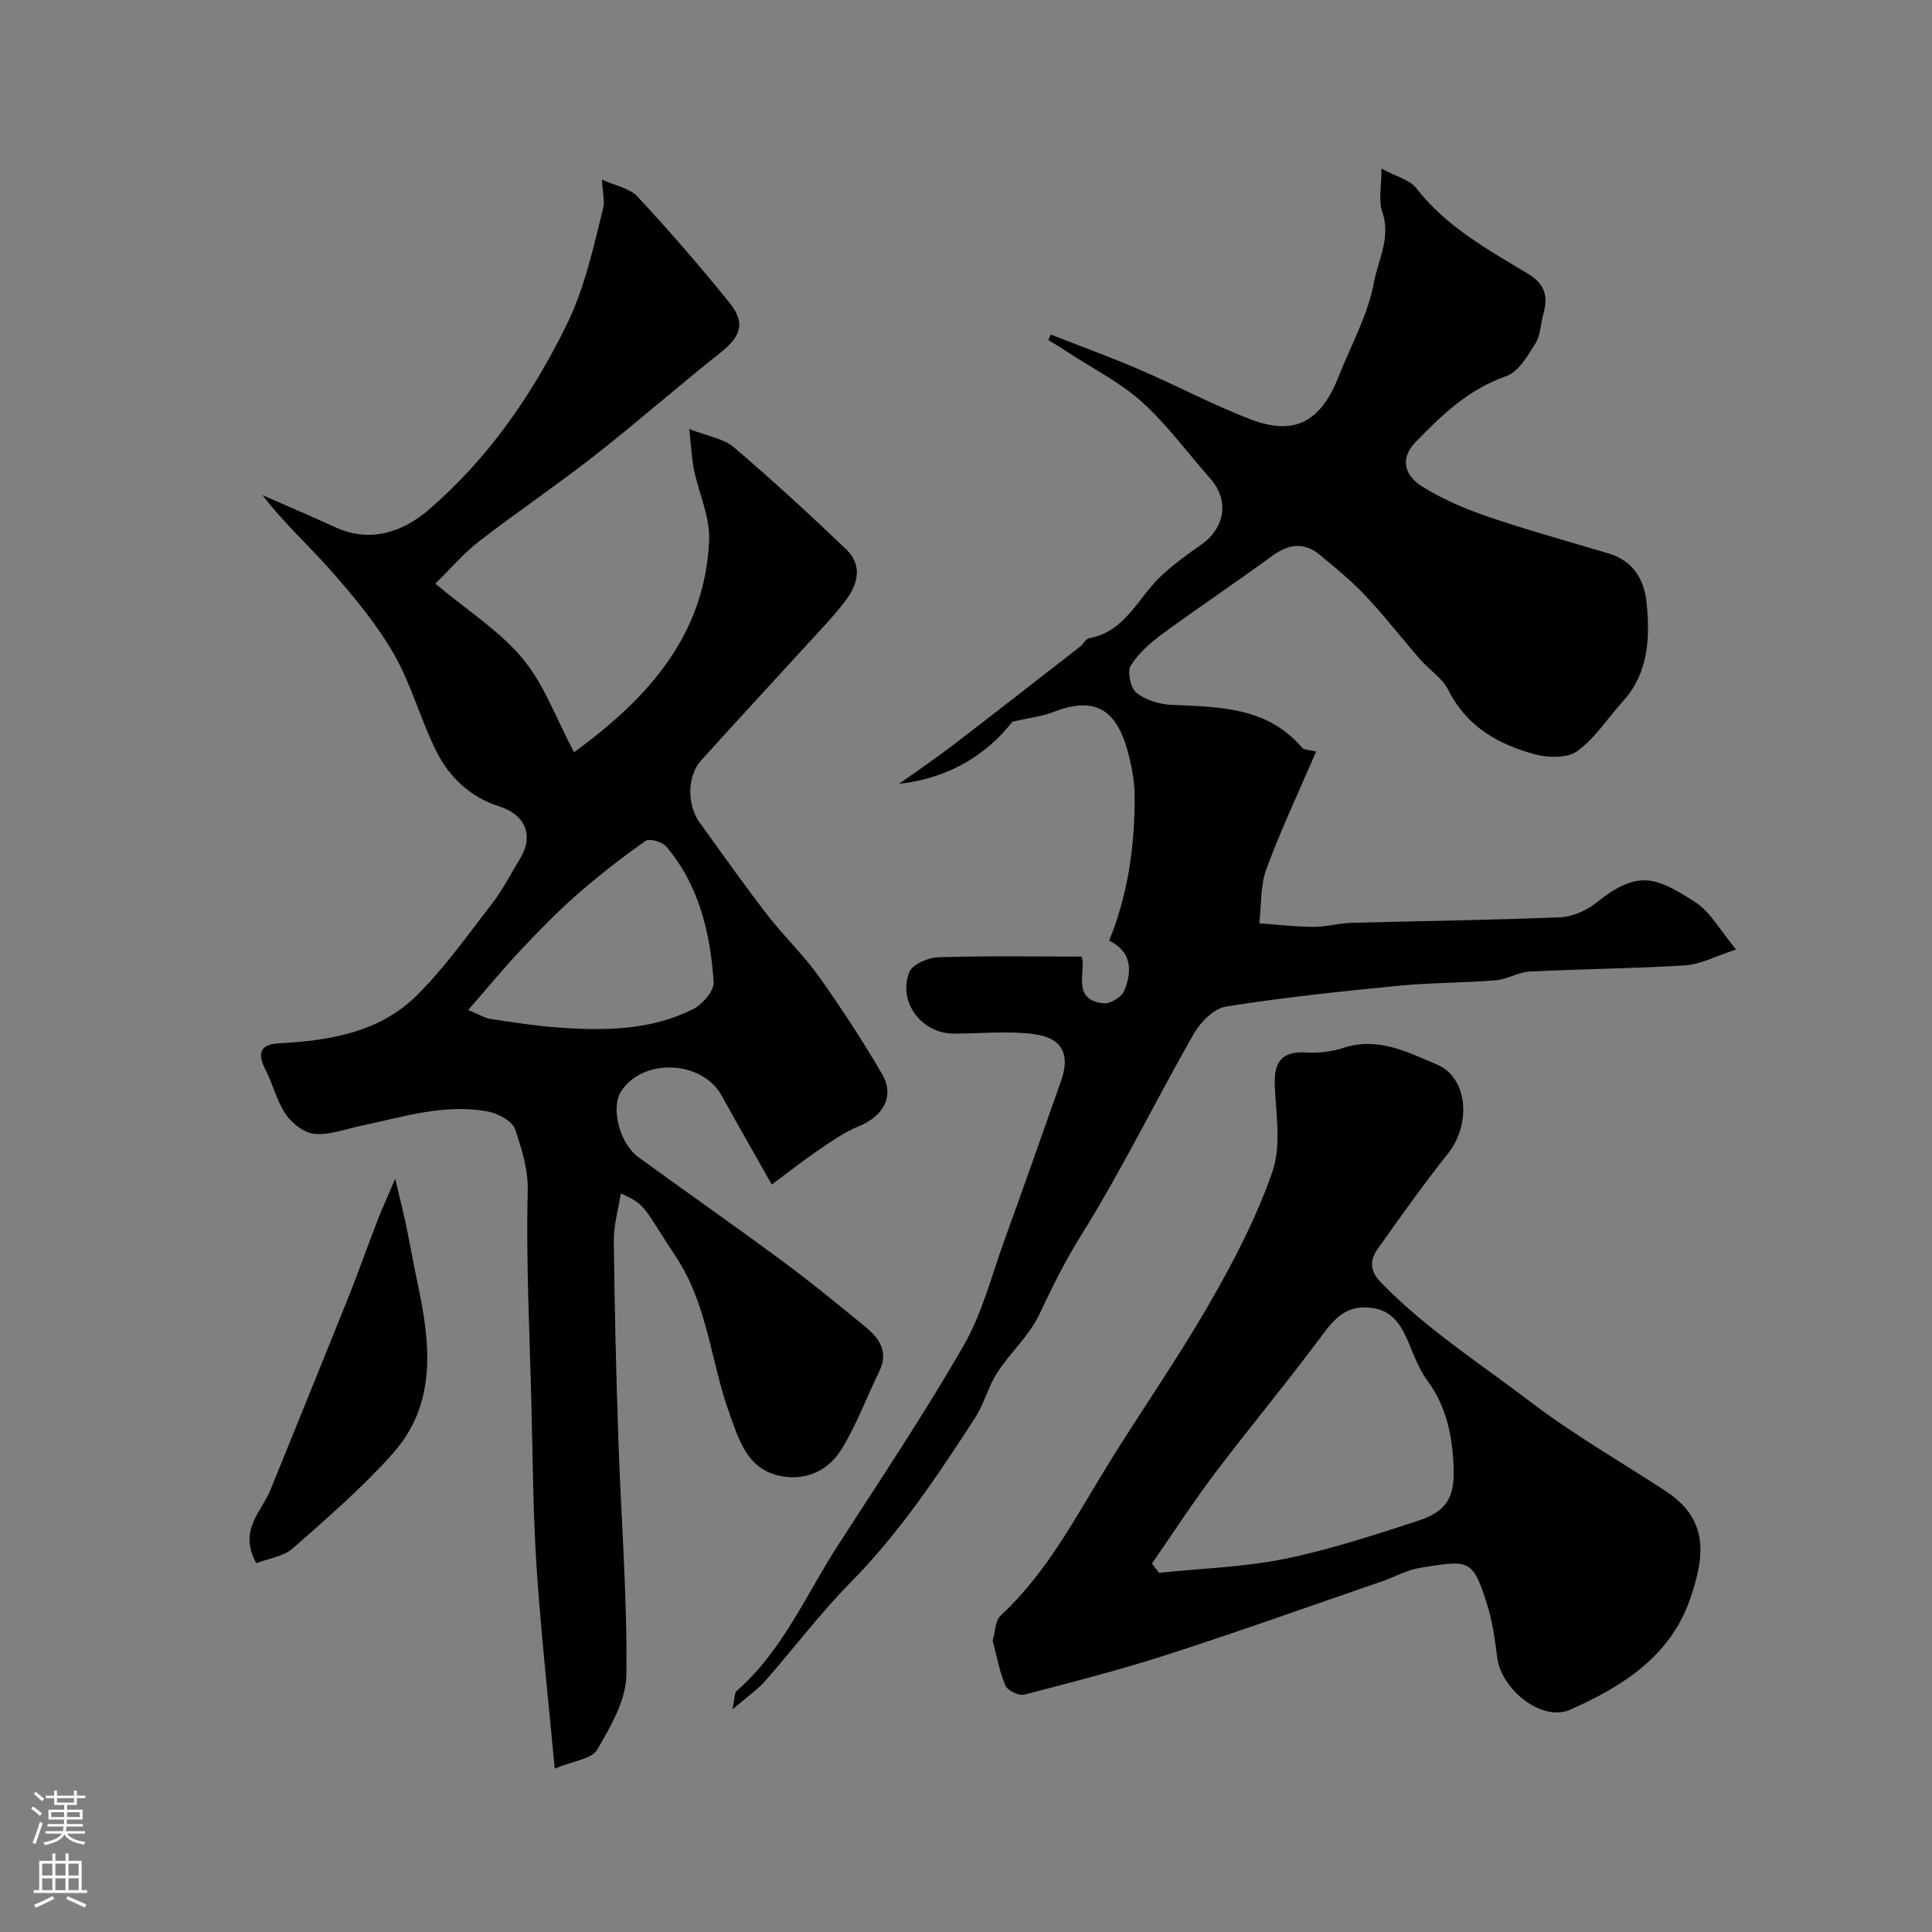
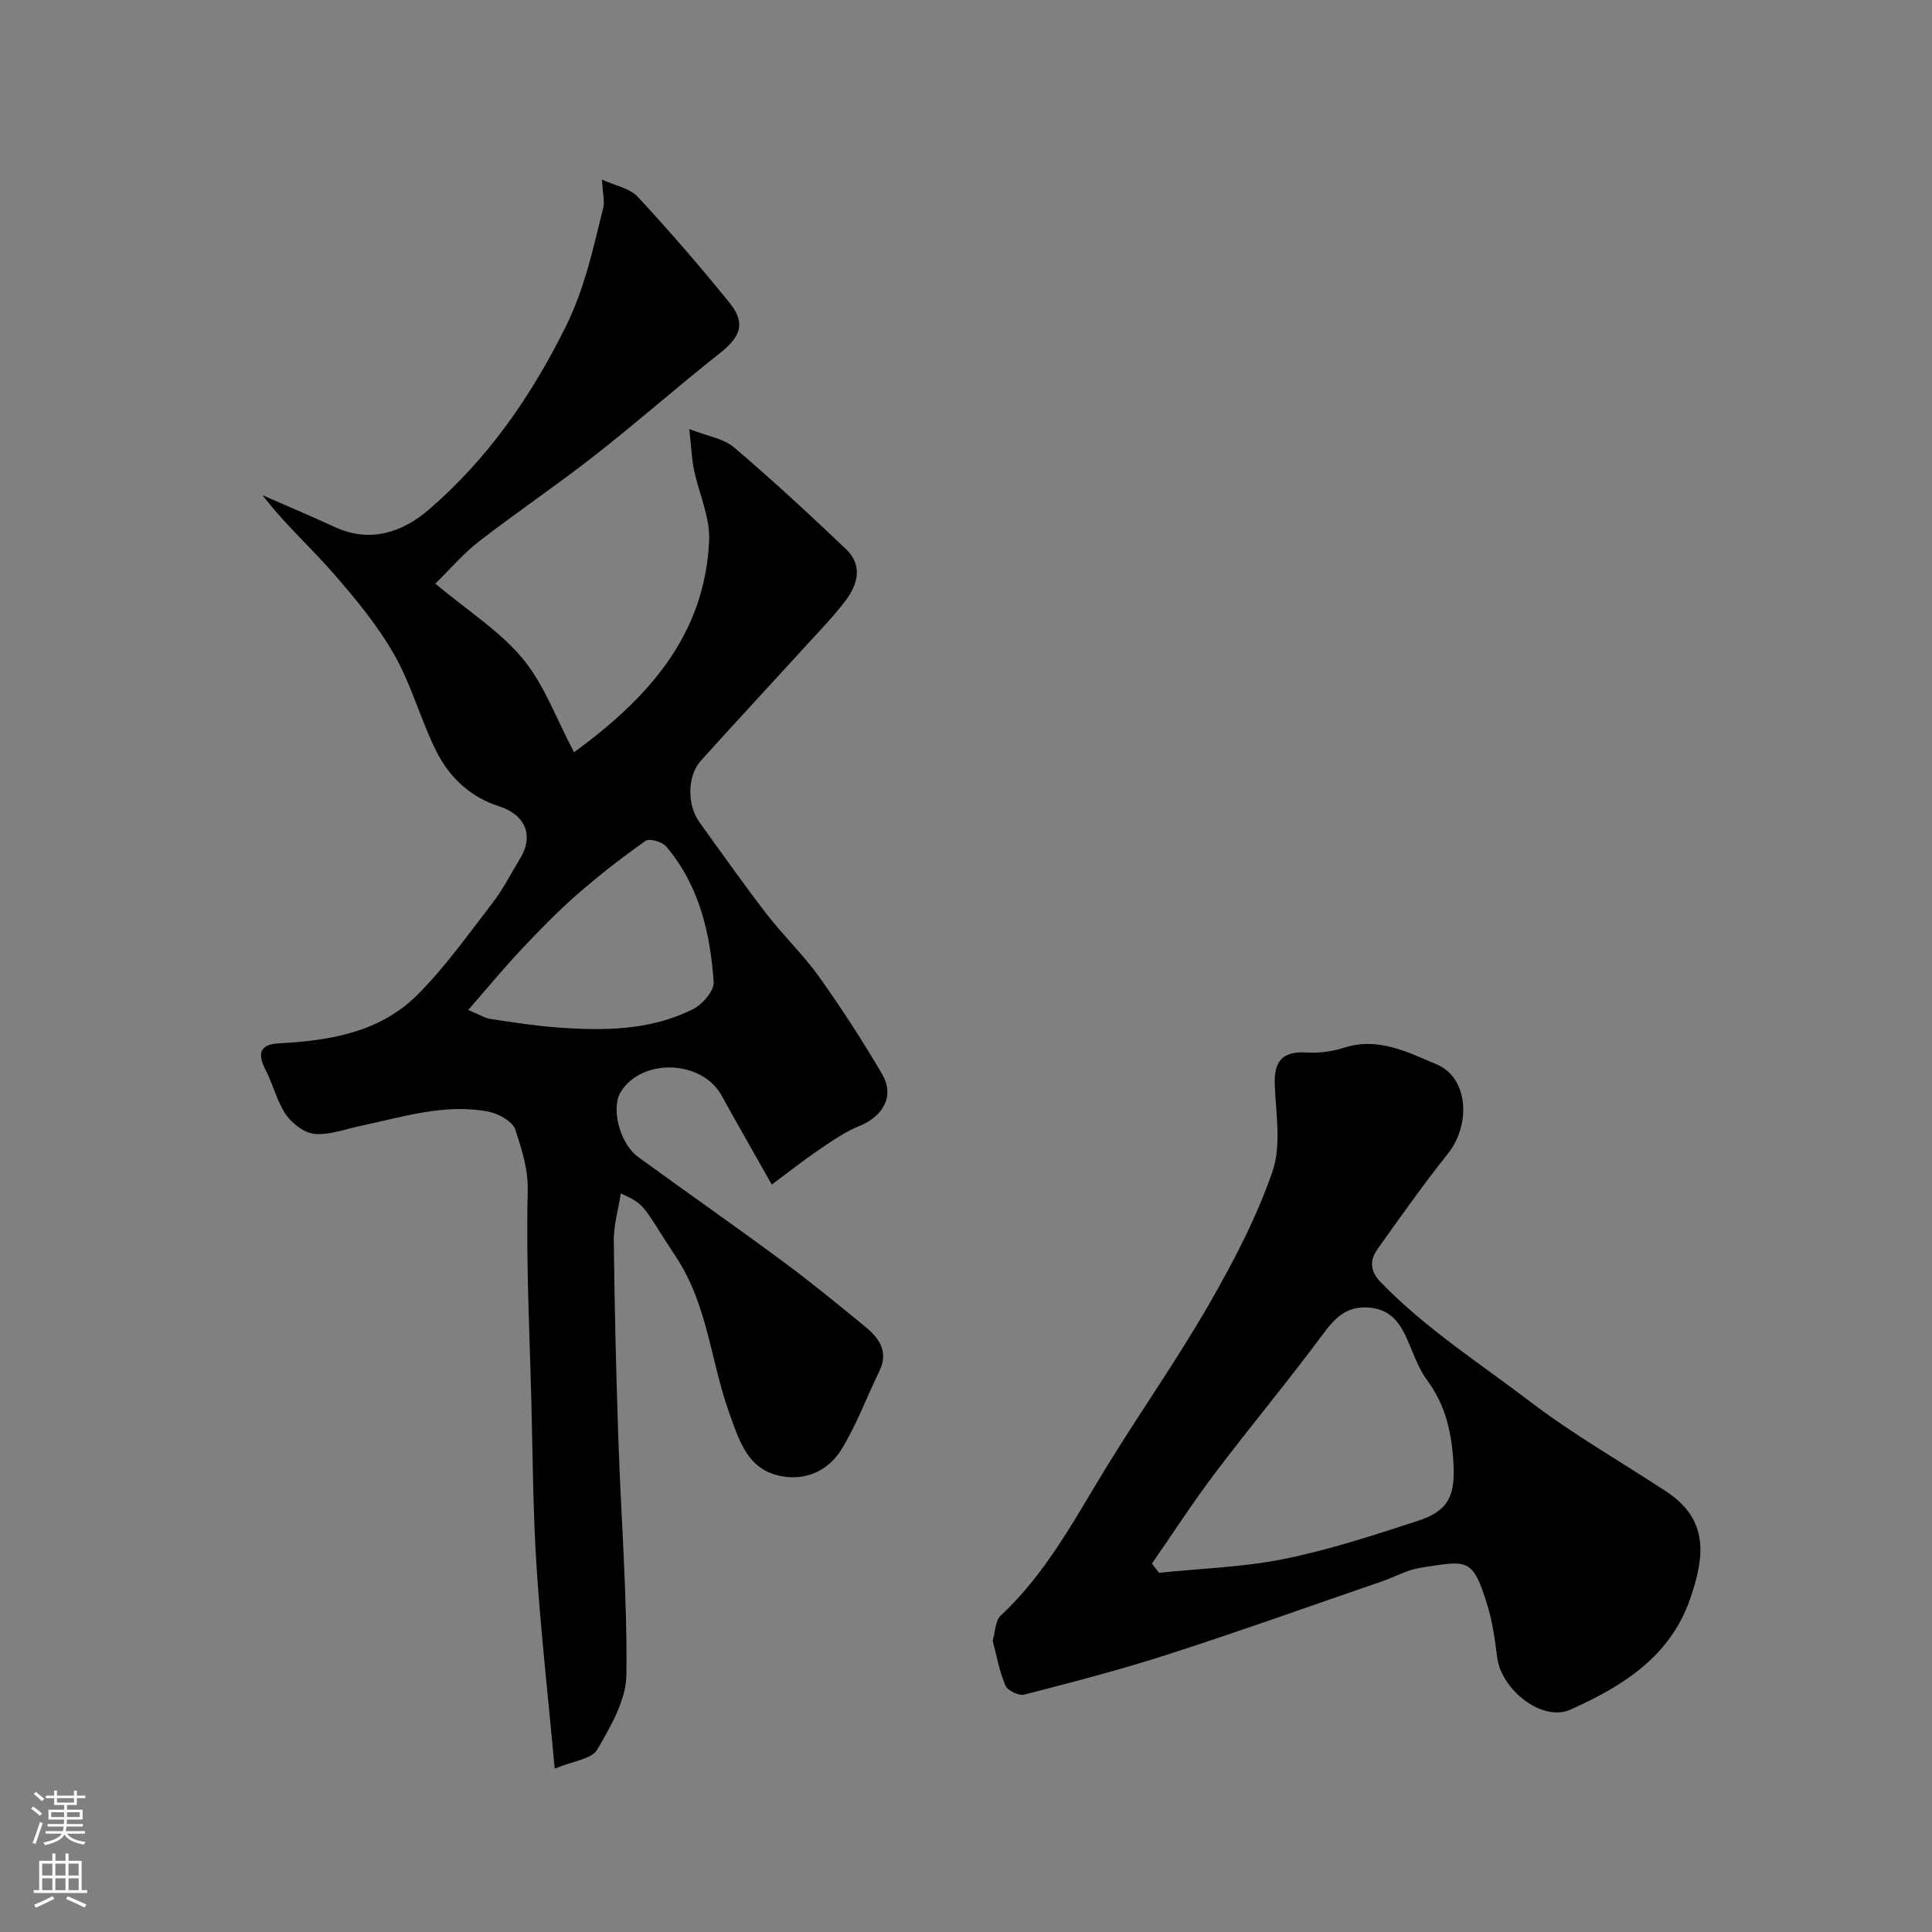
<svg xmlns="http://www.w3.org/2000/svg" enable-background="new 0 0 400 400" viewBox="0 0 400 400">
  <rect x="0" y="0" width="400" height="400" fill="#808080" stroke="none" />
  <g fill="#010000">
    <path d="m128.53 247.1c-.53 3.39-1.48 6.56-1.45 9.72.15 13.77.48 27.53.95 41.29.55 16.22 1.85 32.43 1.66 48.64-.06 5.24-3.26 10.72-6.05 15.5-1.14 1.96-5 2.33-8.79 3.92-1.36-14.74-2.87-28.23-3.76-41.76-.74-11.26-.78-22.57-1.07-33.85-.37-14.62-1.12-29.26-.76-43.86.12-4.73-1.25-8.74-2.57-12.82-.56-1.72-3.53-3.35-5.65-3.75-9.03-1.69-17.67 1.14-26.37 2.97-3.18.67-6.42 1.92-9.53 1.66-2.12-.18-4.65-2.12-5.94-4-1.89-2.75-2.65-6.23-4.21-9.24-1.83-3.53-1.08-5.31 2.78-5.51 10.46-.55 20.76-2.26 28.47-9.87 5.85-5.78 10.66-12.64 15.72-19.18 2.18-2.82 3.81-6.07 5.68-9.13 2.97-4.85 1.13-9.17-4.33-10.9-5.94-1.89-10.31-6.03-13-11.44-3.24-6.51-5.13-13.73-8.72-20.01-3.49-6.11-8.1-11.67-12.76-16.99-4.67-5.34-10.01-10.1-14.48-15.97 5.02 2.21 10.08 4.35 15.07 6.64 7.3 3.34 13.98.97 19.3-3.59 12.2-10.48 21.22-23.43 28.41-37.95 3.93-7.92 5.67-16.18 7.74-24.49.37-1.47-.1-3.14-.24-5.95 2.76 1.27 5.74 1.78 7.38 3.54 6.6 7.11 12.97 14.46 19.06 22.01 3.36 4.17 2.29 6.98-1.96 10.33-8.75 6.92-17.13 14.31-25.91 21.19-7.84 6.14-16.11 11.72-23.99 17.81-3.24 2.51-5.95 5.71-9.08 8.78 6.78 5.67 13.38 9.83 18.11 15.55 4.46 5.39 6.93 12.42 10.61 19.36 15.38-11.24 27.07-24.22 27.97-43.81.22-4.85-2.13-9.79-3.15-14.72-.45-2.2-.53-4.47-.96-8.39 3.91 1.53 7.14 1.98 9.23 3.77 7.97 6.79 15.68 13.9 23.25 21.13 3.49 3.34 2.41 7.3-.18 10.69-2.39 3.14-5.15 6-7.82 8.92-7.35 8.06-14.77 16.04-22.07 24.14-2.87 3.18-2.9 9.19-.27 12.82 4.6 6.35 9.11 12.77 13.89 18.97 3.41 4.42 7.51 8.31 10.75 12.84 4.68 6.56 9.1 13.35 13.16 20.31 2.62 4.5.23 8.7-4.82 10.75-2.95 1.2-5.65 3.1-8.32 4.91-3.11 2.11-6.07 4.46-9.72 7.17-3.88-6.87-7.19-12.62-10.38-18.42-4.05-7.36-16.4-7.87-20.86-.81-2.12 3.36-.28 10.71 3.6 13.54 9.89 7.21 19.94 14.21 29.78 21.49 5.85 4.32 11.48 8.94 17.11 13.55 2.92 2.39 5.04 5.17 3 9.33-2.64 5.38-4.7 11.1-7.84 16.17-2.48 4-6.7 6.33-11.77 5.63-7.53-1.05-9.28-7.19-11.42-13.11-3.88-10.74-4.44-22.41-11.1-32.47-6.77-10.24-6.04-10.72-11.38-13.05zm-31.59-38c2.47 1.03 3.48 1.7 4.57 1.86 4.67.69 9.35 1.44 14.06 1.78 9.54.69 19.09.61 27.87-3.78 1.97-.98 4.45-3.83 4.32-5.65-.71-10.16-3-20-9.82-28.04-.83-.98-3.47-1.75-4.27-1.19-4.93 3.48-9.72 7.2-14.25 11.17-4.05 3.55-7.81 7.43-11.51 11.35-3.58 3.81-6.92 7.86-10.97 12.5z" />
-     <path d="m151.64 353.92c.51-2.35.41-3.42.88-3.83 9.5-8.3 14.32-19.86 20.96-30.14 8.85-13.69 17.92-27.27 26.04-41.38 3.84-6.68 5.78-14.47 8.44-21.81 3.98-10.98 7.86-21.99 11.73-33 1.92-5.47.26-8.9-5.71-9.67-5.43-.7-11.02-.08-16.54-.09-6.63-.01-11.63-6.58-9.16-12.76.64-1.6 3.88-2.98 5.96-3.05 9.72-.32 19.45-.14 29.71-.14 1.02 2.91-2.3 9.01 4.59 9.68 1.37.13 3.72-1.33 4.24-2.62 1.61-4.02 1.62-8.02-3.14-10.37 3.91-9.56 5.31-19.61 5.28-29.84-.01-3.37-.7-6.84-1.65-10.09-2.49-8.44-7.19-10.53-15.27-7.37-2.25.88-4.73 1.14-8.38 1.98-5.17 6.63-13.06 11.75-23.46 12.85 3.66-2.61 7.39-5.13 10.96-7.86 8.9-6.81 17.73-13.71 26.57-20.59.65-.51 1.12-1.56 1.8-1.68 7.45-1.36 10.04-8.22 14.73-12.72 2.57-2.48 5.54-4.59 8.47-6.65 4.99-3.51 5.84-9.21 1.91-13.66-4.68-5.31-8.91-11.12-14.12-15.84-4.41-4-9.94-6.79-14.99-10.09-1.46-.96-2.95-1.86-4.43-2.78.16-.38.32-.76.48-1.14 6.11 2.4 12.3 4.64 18.33 7.23 7.79 3.35 15.3 7.39 23.22 10.39 9.18 3.47 14.49.21 18.11-9.04 2.52-6.43 5.94-12.41 7.27-19.39.93-4.9 3.57-9.36 1.68-14.72-.78-2.21-.13-4.91-.13-8.82 3.05 1.66 5.87 2.31 7.24 4.08 6.2 8 14.83 12.7 23.19 17.75 3.46 2.09 4.1 4.75 3.08 8.31-.58 2.01-.57 4.35-1.63 6.04-1.62 2.57-3.52 5.91-6.04 6.78-7.81 2.71-13.39 8.07-18.84 13.73-3.38 3.51-1.99 7.02 1.38 9.1 4.22 2.61 8.89 4.65 13.59 6.25 8.28 2.82 16.73 5.14 25.11 7.66 5.08 1.53 7.35 5.44 7.82 10.24.71 7.28.4 14.48-4.94 20.39-3.13 3.47-5.75 7.6-9.44 10.28-2.05 1.49-6.04 1.39-8.78.65-7.59-2.06-14.15-5.77-17.93-13.36-1.2-2.42-3.87-4.07-5.72-6.2-3.8-4.36-7.34-8.95-11.3-13.16-2.93-3.11-6.26-5.86-9.57-8.59-3.25-2.68-6.46-2.24-9.84.23-7.47 5.47-15.18 10.61-22.64 16.08-2.52 1.85-5.05 4.04-6.65 6.64-.77 1.25-.05 4.64 1.16 5.61 1.89 1.52 4.75 2.4 7.24 2.51 9.92.44 19.87.4 27.12 8.92.33.39 1.19.34 2.86.76-3.56 8.28-7.3 16.16-10.3 24.32-1.27 3.46-1.02 7.48-1.47 11.24 3.75.26 7.49.71 11.24.73 2.6.01 5.2-.76 7.8-.83 14.43-.4 28.87-.56 43.29-1.16 2.54-.11 5.41-1.39 7.43-3 8.66-6.88 12.23-5.43 20.47-.15 3.2 2.05 5.23 5.94 8.5 9.83-4.41 1.43-7.4 3.07-10.48 3.27-10.74.68-21.51.75-32.26 1.29-2.36.12-4.64 1.62-7.02 1.81-6.74.55-13.53.48-20.26 1.14-11.89 1.17-23.8 2.41-35.59 4.29-2.51.4-5.3 3.23-6.69 5.66-7.93 13.89-14.95 28.32-23.41 41.87-3.31 5.3-5.94 10.66-8.57 16.23-2.08 4.4-6.01 7.88-8.7 12.04-1.89 2.91-2.73 6.5-4.62 9.41-7.75 11.96-15.65 23.79-25.76 34.04-6.33 6.42-11.79 13.71-17.76 20.49-1.63 1.8-3.72 3.23-6.69 5.79z" />
    <path d="m205.52 339.68c.57-1.91.54-4.15 1.64-5.17 9.68-8.97 15.59-20.54 22.39-31.53 6.85-11.09 14.35-21.79 20.84-33.08 5.04-8.76 9.79-17.87 13.07-27.38 1.85-5.38.71-11.88.47-17.86-.2-4.92 1.52-7.06 6.6-6.75 2.57.16 5.31-.21 7.76-1 7.09-2.27 13.22.95 19.21 3.49 6.46 2.73 7.12 12.36 2.28 18.44-5.08 6.38-9.81 13.06-14.54 19.72-1.66 2.34-1.69 4.53.7 6.99 9.27 9.55 20.38 16.66 30.87 24.65 9.02 6.88 18.75 12.41 28.14 18.58 8.89 5.84 8.03 13.44 4.95 22.31-4.12 11.87-13.92 18.03-24.77 22.87-5.9 2.64-14.3-4.2-15.14-10.73-.48-3.71-.98-7.48-2.09-11.03-3.04-9.76-3.94-9.16-13.92-7.59-2.67.42-5.18 1.87-7.79 2.77-14.74 5.07-29.42 10.32-44.25 15.11-9.83 3.18-19.86 5.77-29.87 8.36-1.12.29-3.46-.83-3.9-1.86-1.26-2.95-1.82-6.18-2.65-9.31zm32.98-15.97c.49.64.97 1.28 1.46 1.92 8.65-.9 17.44-1.15 25.93-2.87 9.34-1.89 18.48-4.9 27.57-7.85 5.99-1.94 7.73-4.78 7.5-11.08-.24-6.41-1.44-12.58-5.43-17.98-1.61-2.17-2.62-4.83-3.67-7.35-1.63-3.9-3.39-7.37-8.39-7.78-4.72-.39-7.11 2.18-9.69 5.66-7.2 9.72-14.97 19.02-22.27 28.68-4.57 6.05-8.69 12.43-13.01 18.65z" />
-     <path d="m53.07 323.64c-3.79-6.84 1.09-10.63 2.93-15.18 5.39-13.33 10.83-26.65 16.18-40 2.09-5.23 3.96-10.55 5.99-15.81.93-2.41 2.01-4.75 3.65-8.6.95 4.03 1.62 6.61 2.17 9.22.89 4.24 1.64 8.52 2.54 12.76 2.61 12.31 3.93 24.67-5.22 34.92-6.31 7.07-13.55 13.34-20.68 19.62-1.91 1.68-4.96 2.07-7.56 3.07z" />
  </g>
  <path d="m6.44 374.46.42-.45c.65.47 1.27.95 1.85 1.44l-.45.49c-.65-.56-1.25-1.06-1.82-1.48m.93 7.33-.63-.26c.55-1.36 1.05-2.8 1.52-4.33.19.1.38.19.59.27-.46 1.29-.95 2.73-1.48 4.32m-.38-10.38.44-.42c.43.34 1.01.82 1.74 1.44l-.49.49c-.53-.51-1.09-1.01-1.69-1.51m2.5.35h1.72v-1.04h.59v1.04h3.52v-1.04h.59v1.04h1.75v.53h-1.75v1.42h-2.03v.97h3.22v2.03h-3.24c0 .35-.01.66-.03.93h3.32v.53h-3.37c-.03.27-.08.58-.15.94h3.96v.53h-3.71c.67.92 1.93 1.48 3.79 1.68-.13.24-.23.44-.29.59-2.13-.38-3.48-1.08-4.04-2.12-.43.97-1.77 1.72-4.03 2.23-.09-.19-.2-.37-.33-.55 2.1-.42 3.37-1.03 3.81-1.83h-3.36v-.53h3.58c.08-.29.13-.61.16-.94h-3.33v-.53h3.39c.02-.27.04-.58.04-.93h-3.23v-2.03h3.25v-.97h-2.07v-1.42h-1.73zm1.12 3.44v1h2.65c.01-.3.02-.44.01-.4v-.25-.35zm1.19-2h3.52v-.91h-3.52zm4.71 2h-2.63v.59c0 .15-.01.28-.01.4h2.64z" fill="#fbfafc" />
  <path d="m13.56 383.74h.63v1.52h2.72v6.07h1.13v.6h-11.06v-.6h1.13v-6.07h2.73v-1.52h.63v1.52h2.1v-1.52zm-2.69 8.83.38.56c-1.24.63-2.53 1.25-3.85 1.85-.1-.21-.21-.42-.34-.63 1.36-.55 2.63-1.15 3.81-1.78m-2.13-4.27h2.1v-2.45h-2.1zm0 3.04h2.1v-2.46h-2.1zm2.72-3.04h2.1v-2.45h-2.1zm0 3.04h2.1v-2.46h-2.1zm6.07 3.6c-1.41-.71-2.7-1.3-3.86-1.78l.35-.56c1.45.62 2.75 1.19 3.88 1.72zm-1.25-9.09h-2.1v2.45h2.1zm-2.09 5.49h2.1v-2.45h-2.1z" fill="#fbfafc" />
</svg>